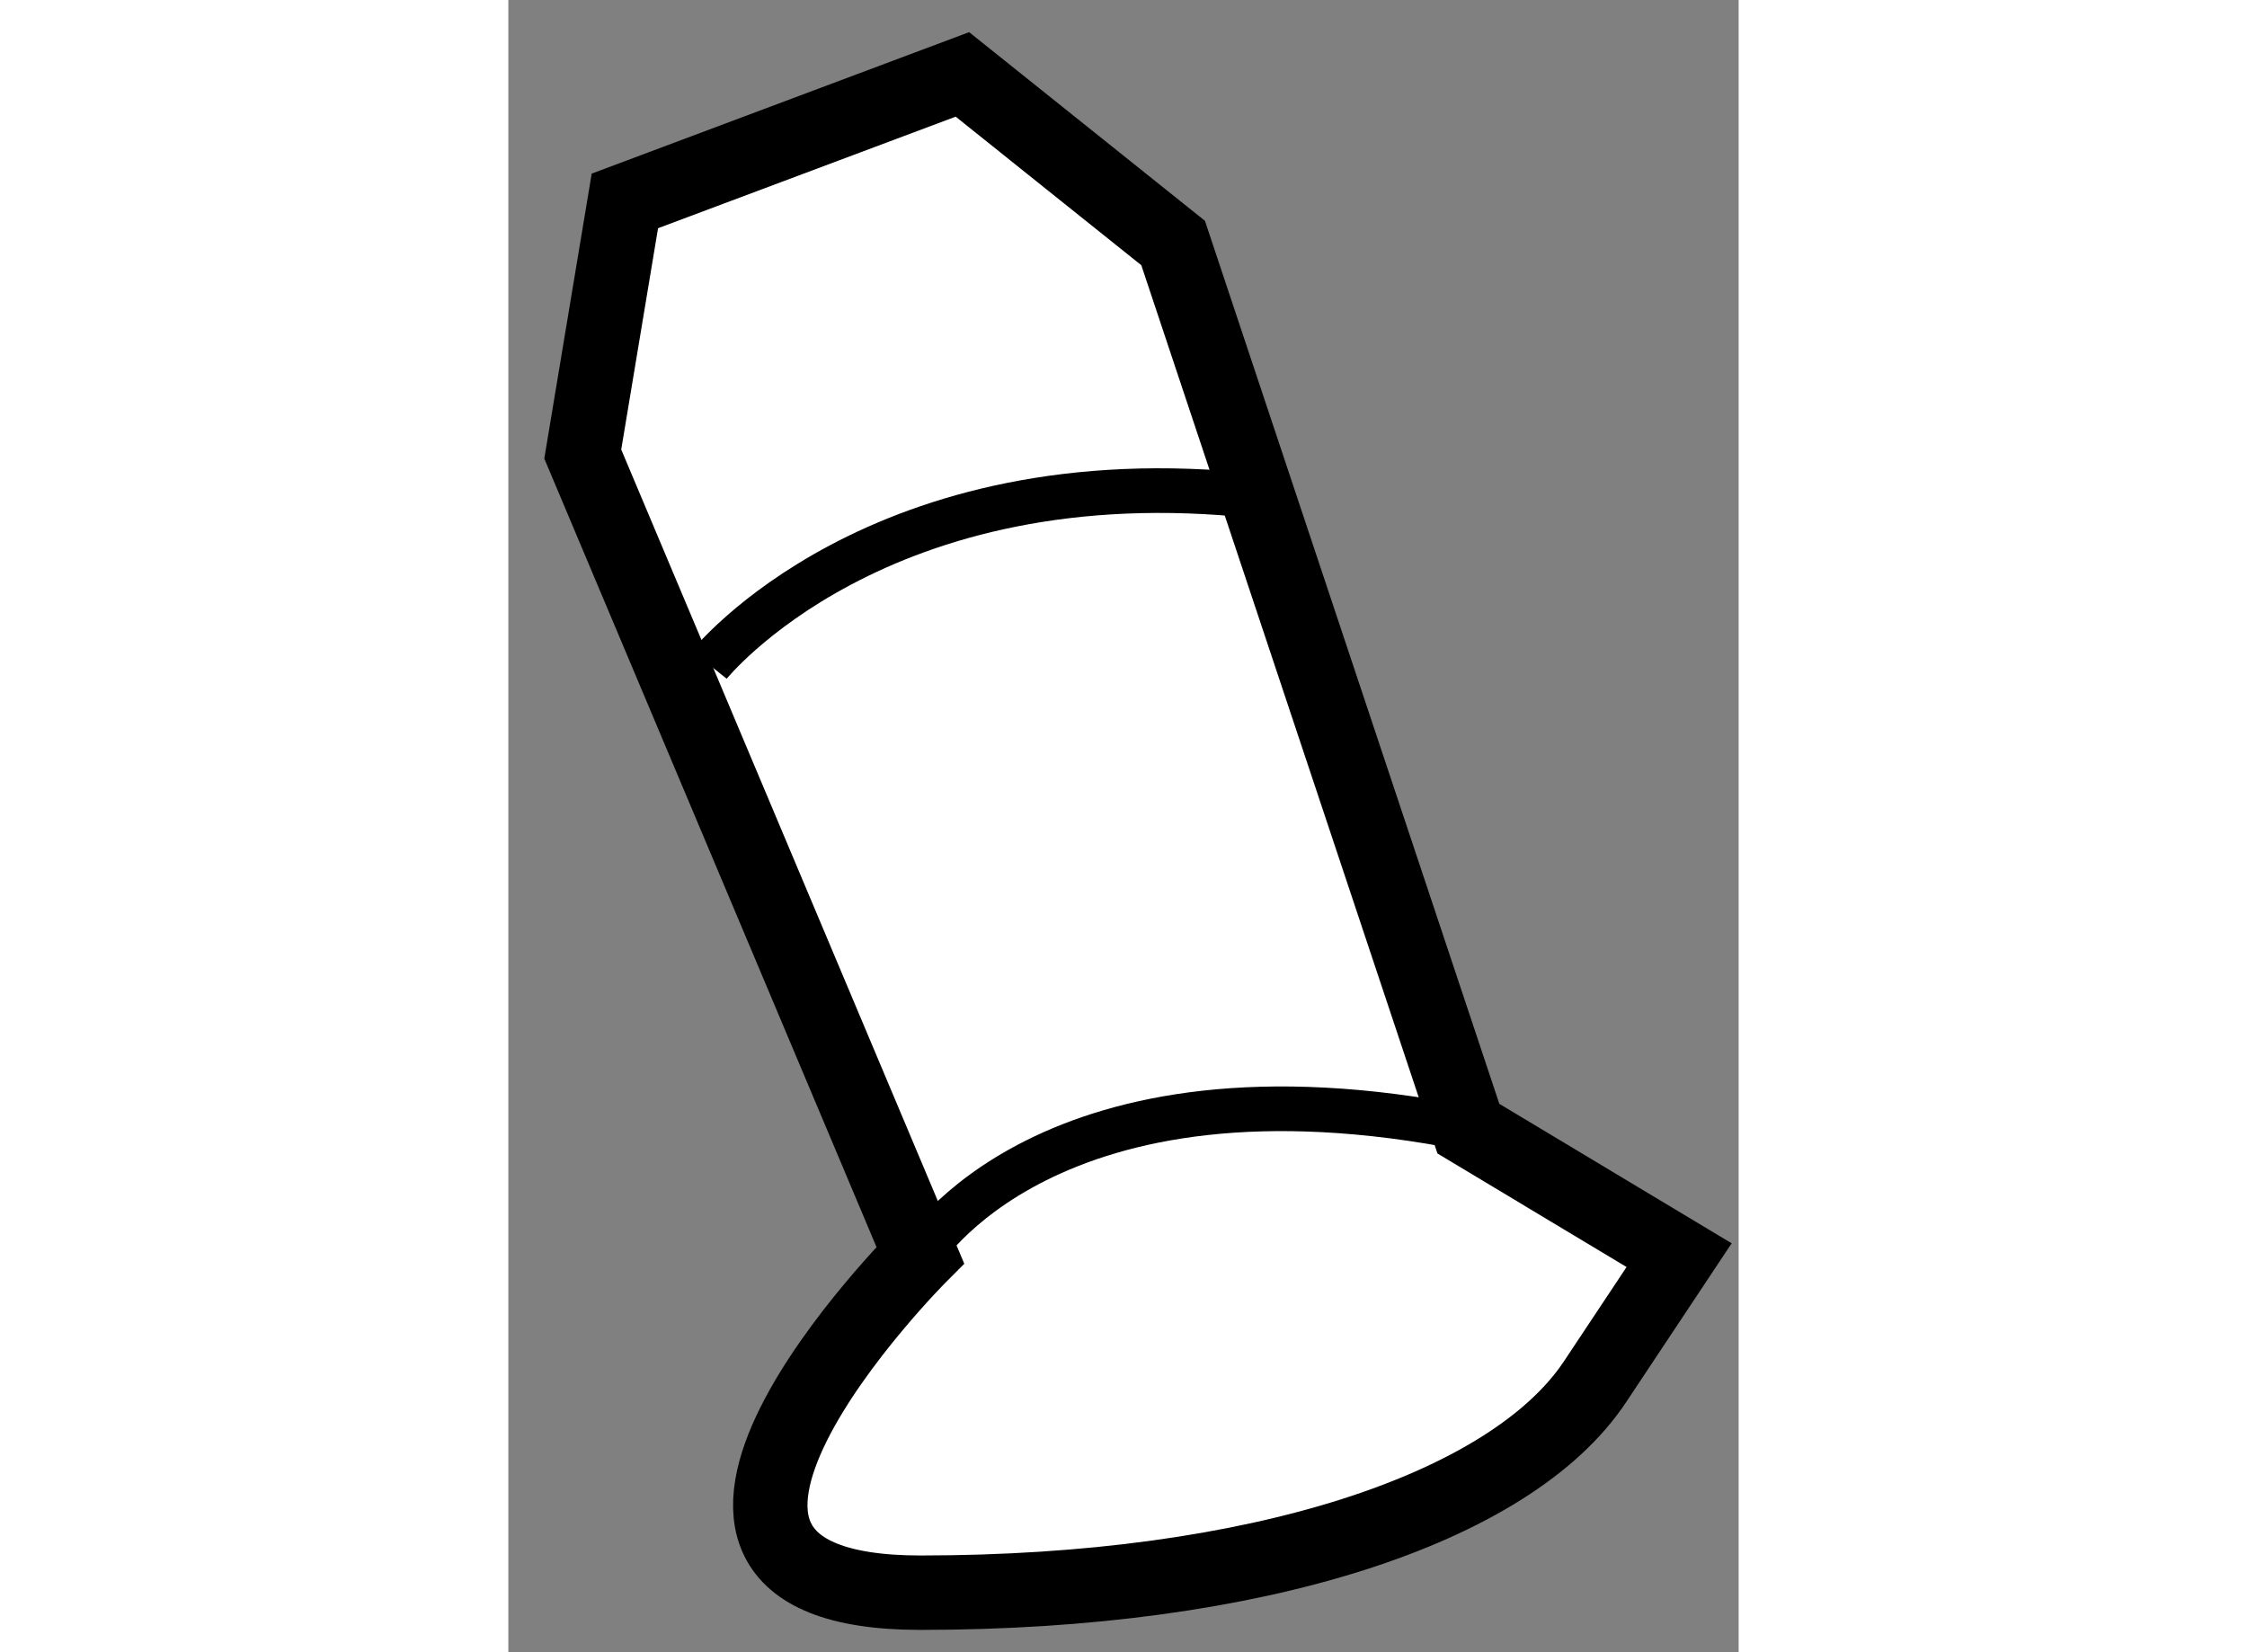
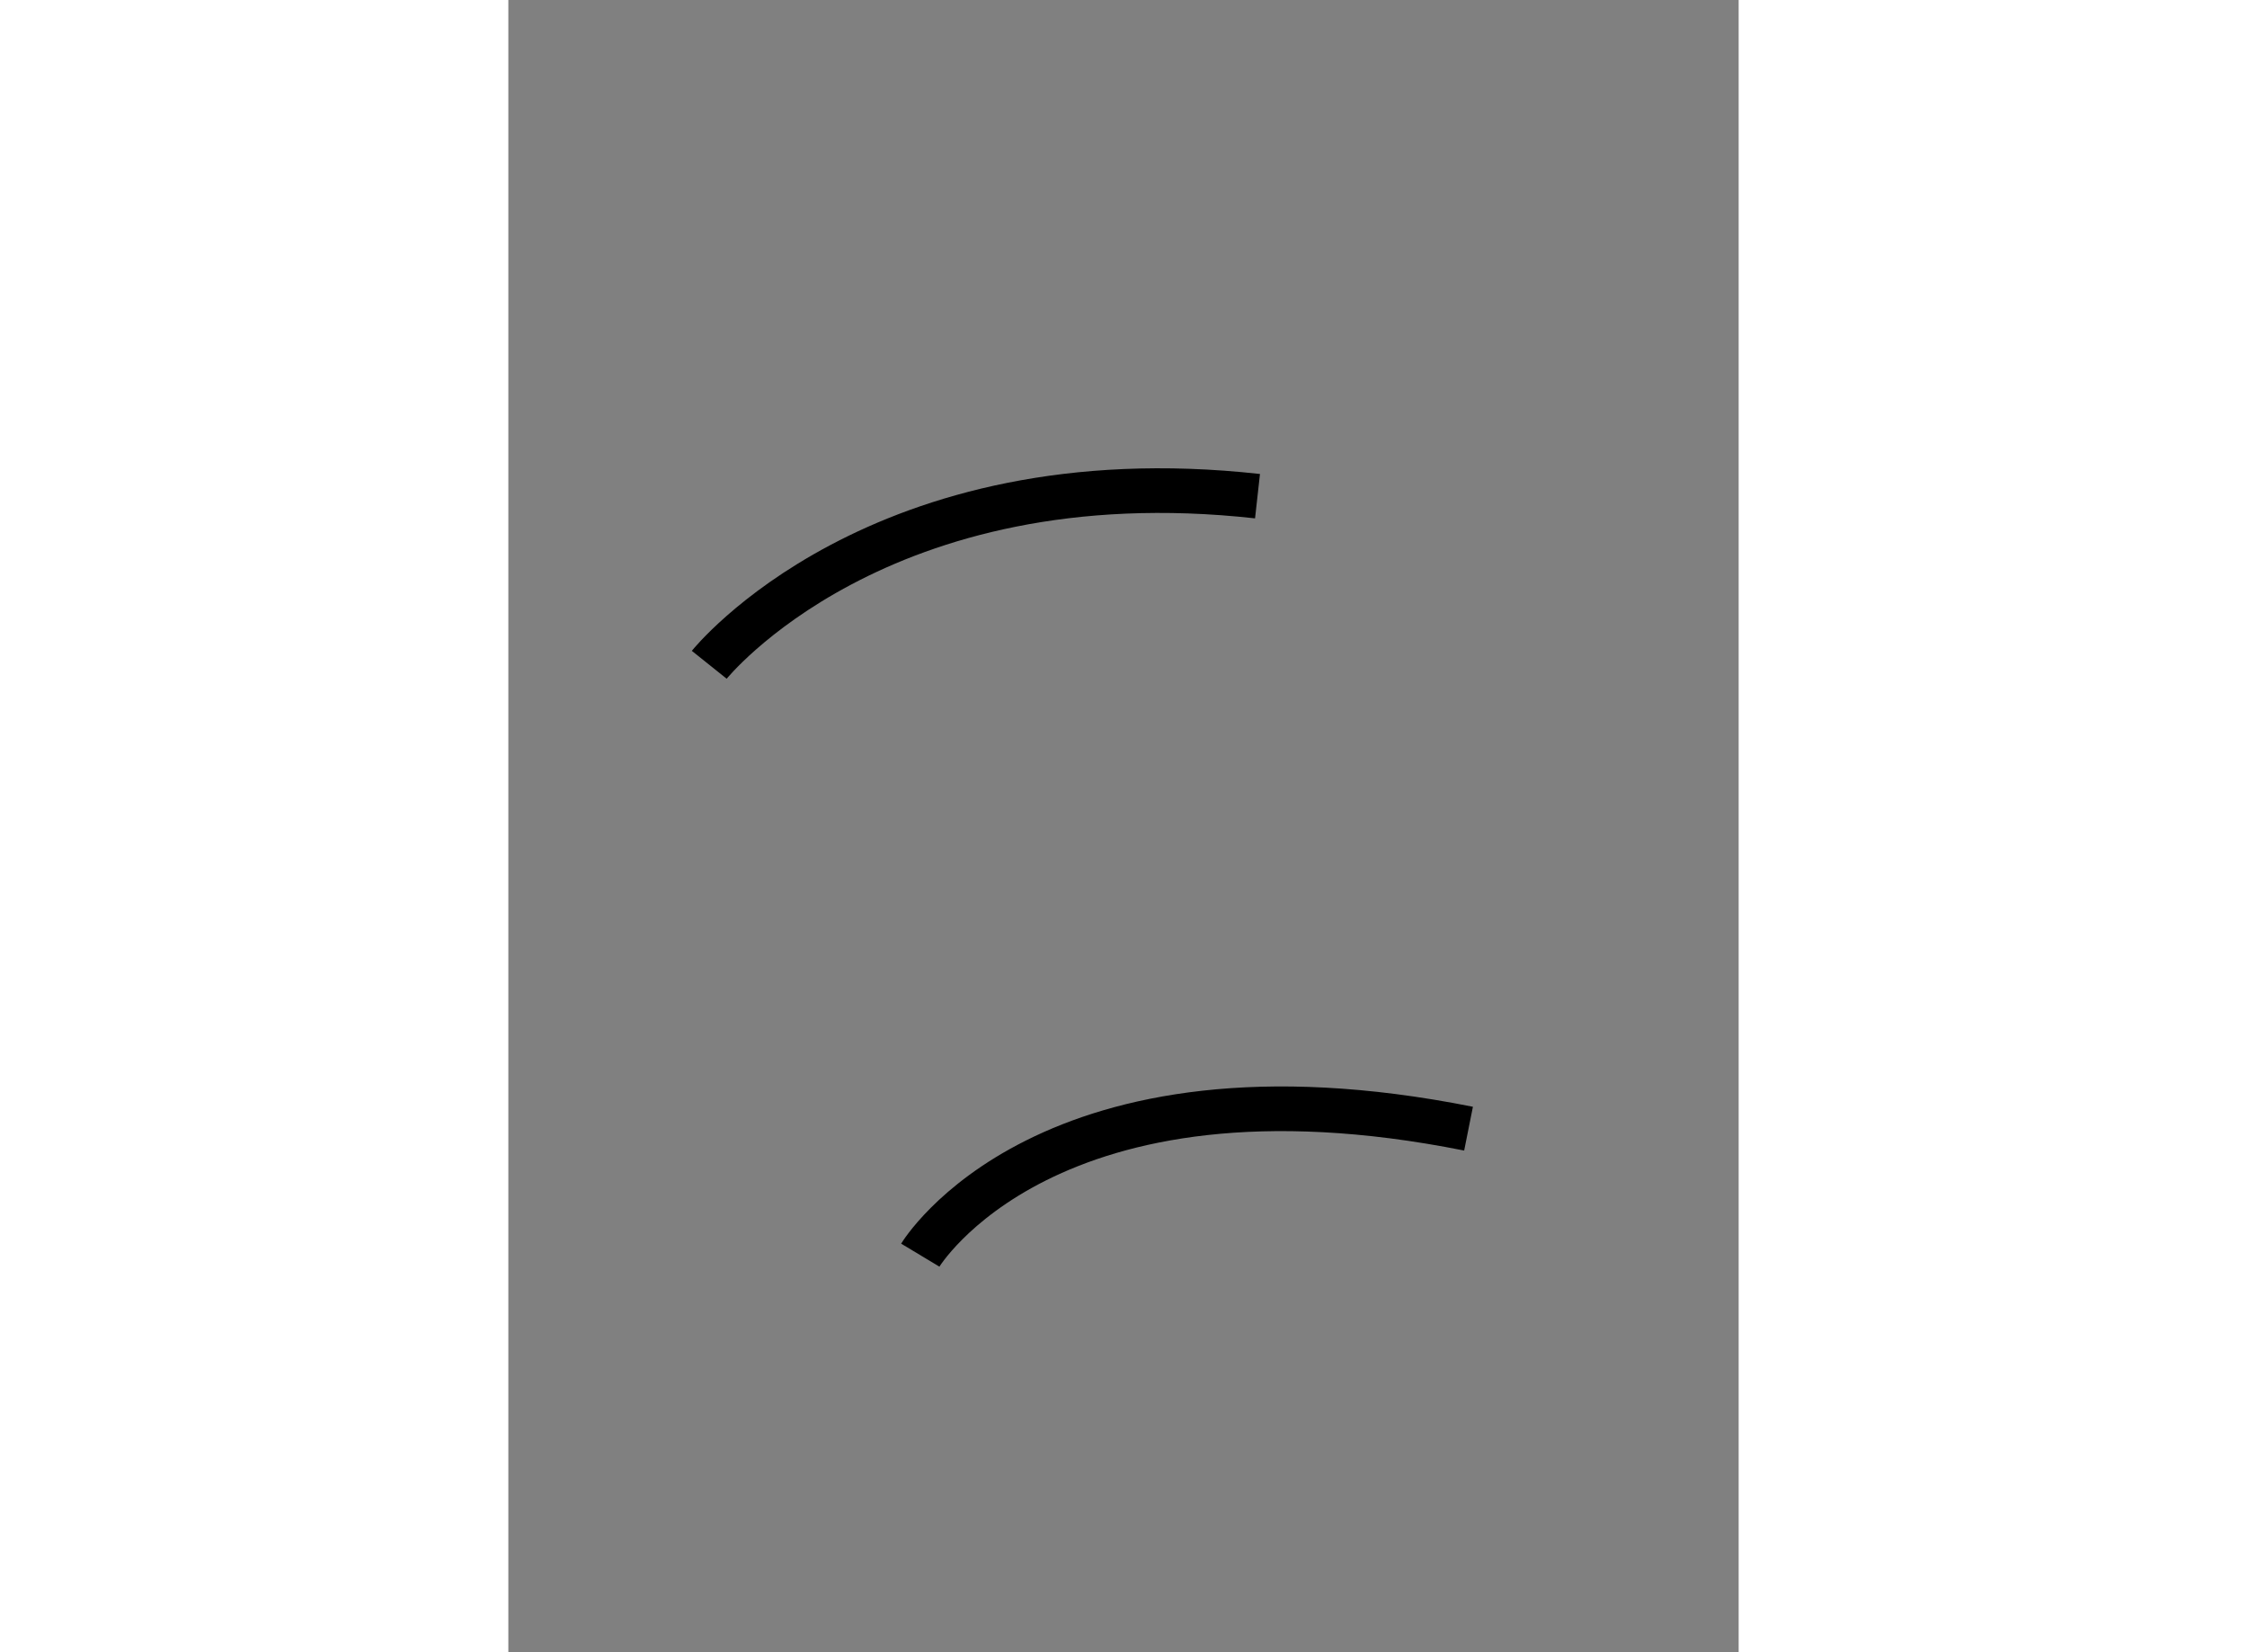
<svg xmlns="http://www.w3.org/2000/svg" version="1.1" x="0px" y="0px" width="244.8px" height="180px" viewBox="159.702 134.441 8.267 11.102" enable-background="new 0 0 244.8 180" xml:space="preserve">
  <rect x="159.702" y="134.441" width="8.267" height="11.102" fill="#808080" stroke="none" />
  <g>
-     <path fill="#FFFFFF" stroke="#000000" stroke-width="0.5" d="M162.47,142.875c0,0-2.268,2.268,0,2.268    c2.266,0,3.967-0.566,4.533-1.416c0.566-0.852,0.566-0.852,0.566-0.852l-1.416-0.85l-1.984-5.951l-1.416-1.133l-2.268,0.85    l-0.283,1.701L162.47,142.875z" />
    <path fill="none" stroke="#000000" stroke-width="0.3" d="M162.47,142.875c0,0,0.85-1.416,3.684-0.85" />
    <path fill="none" stroke="#000000" stroke-width="0.3" d="M161.052,138.908c0,0,1.133-1.416,3.684-1.133" />
  </g>
</svg>